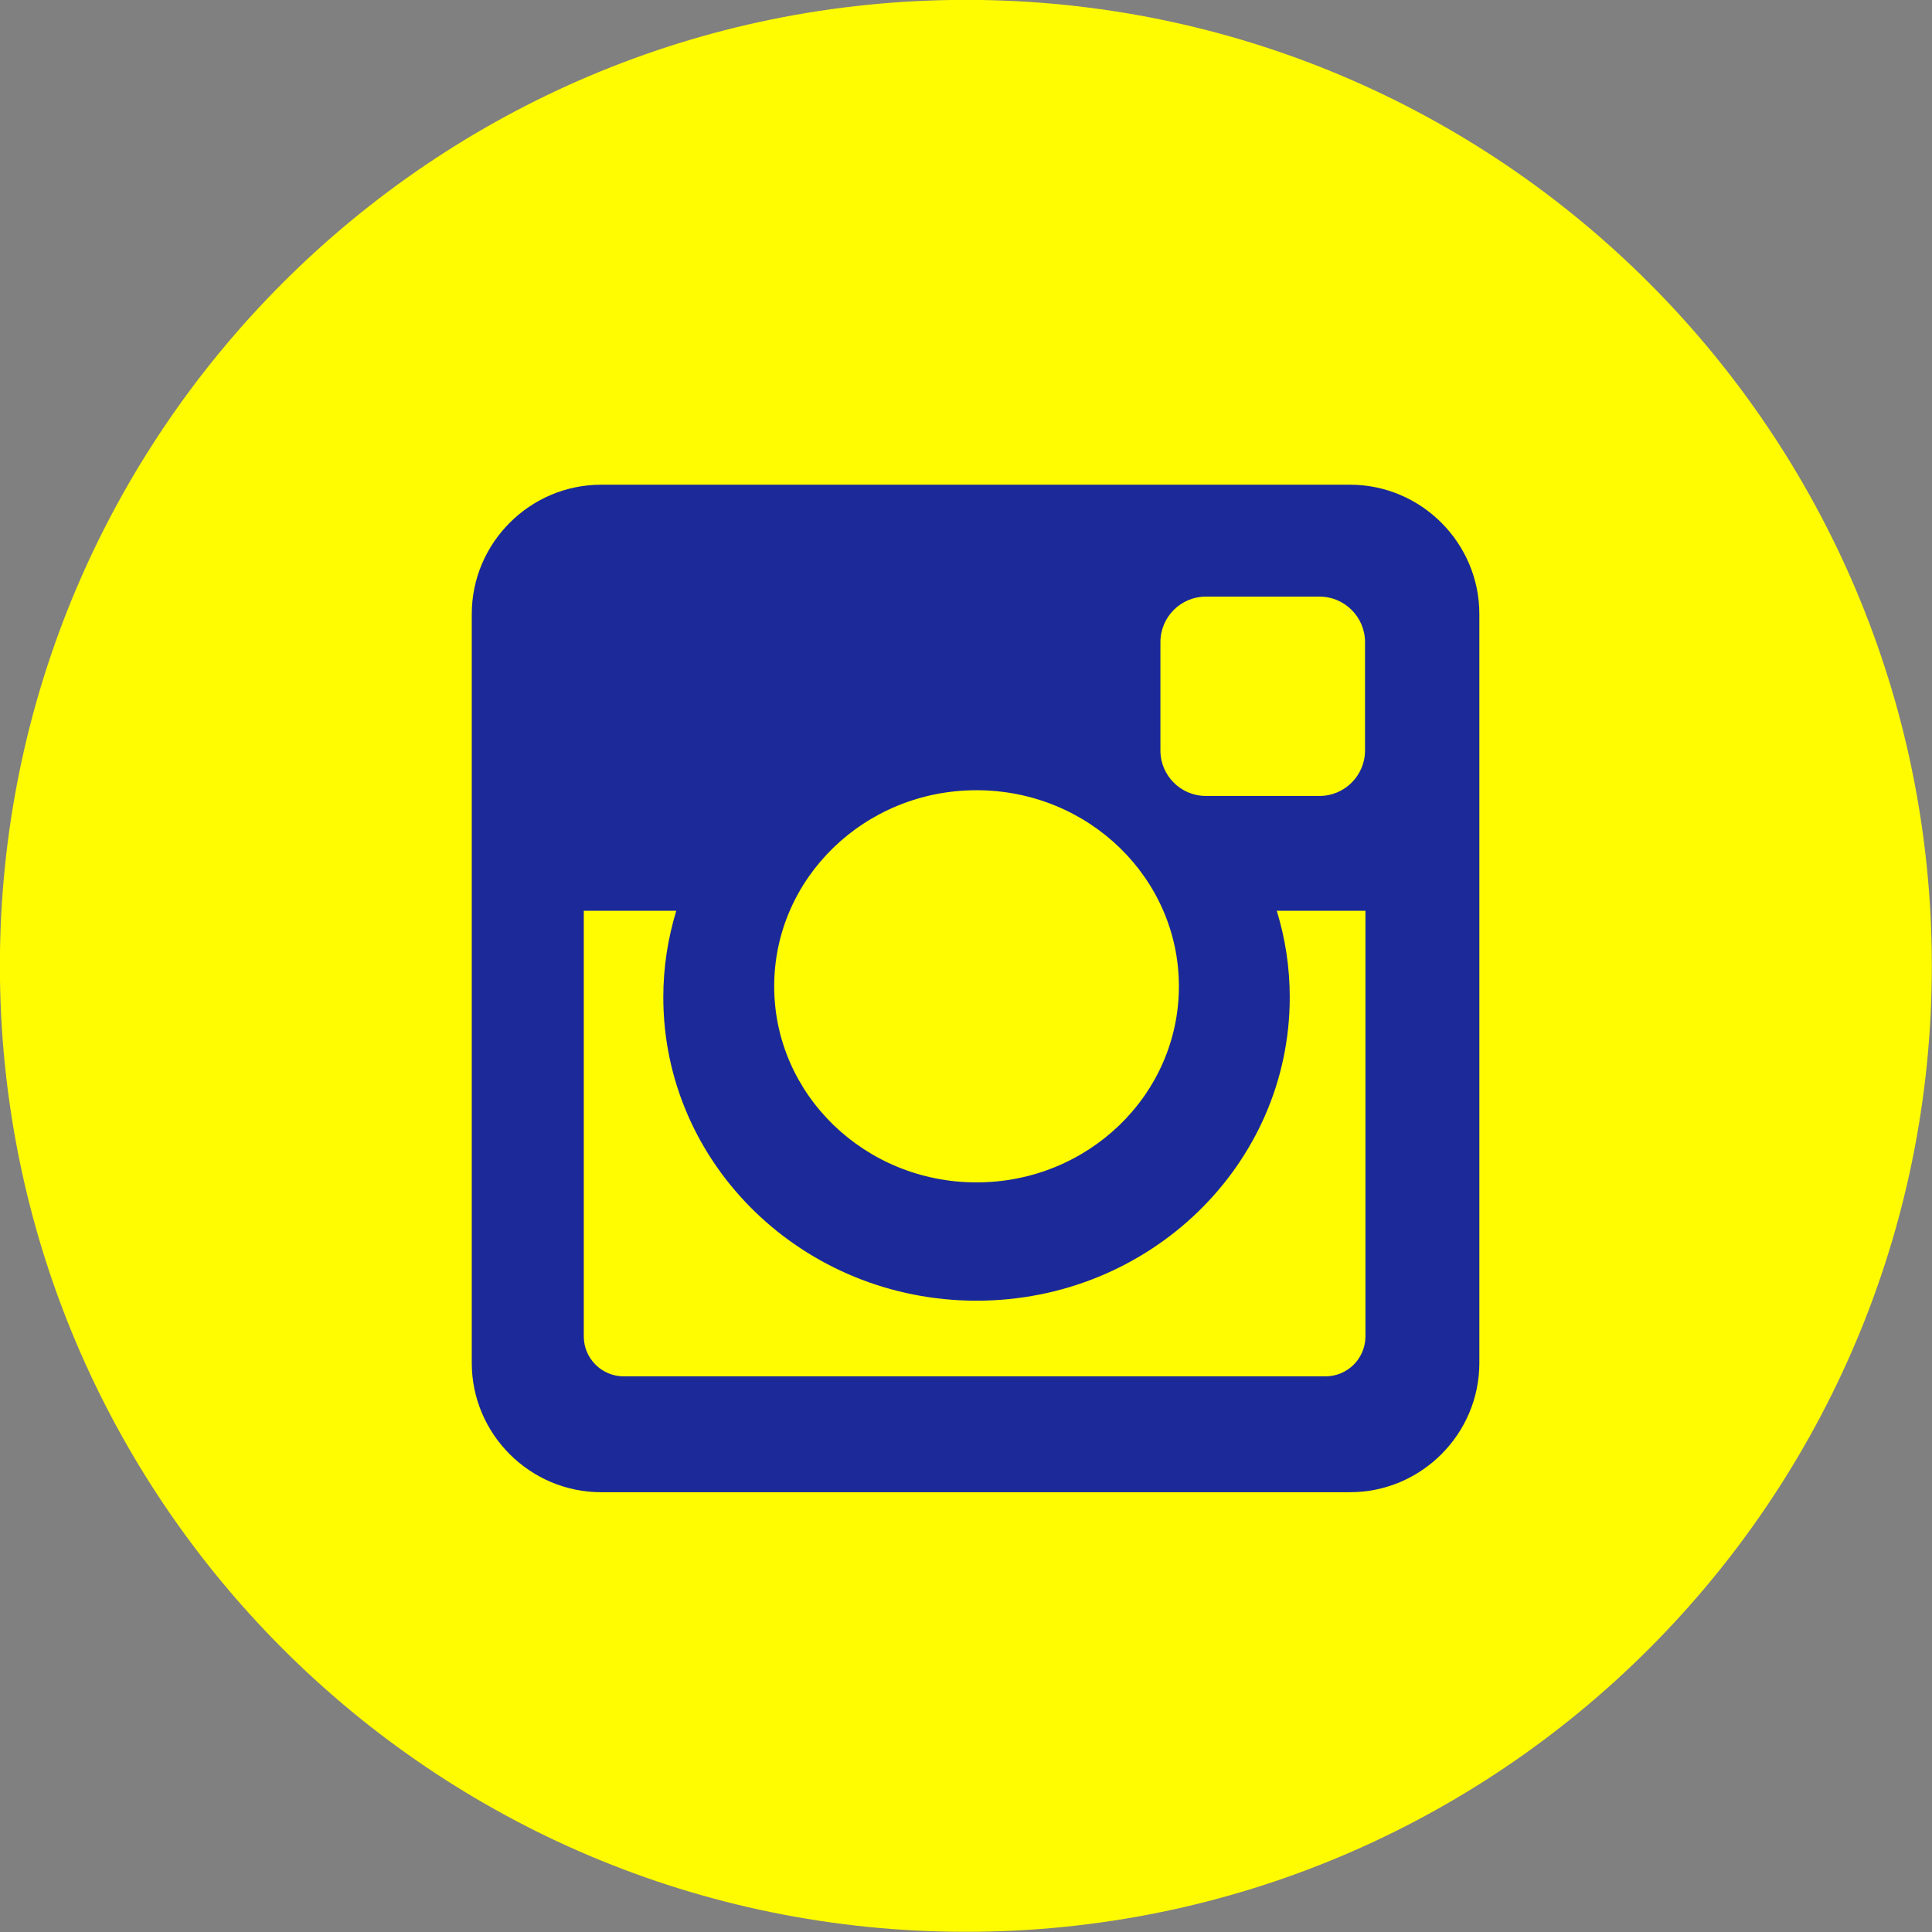
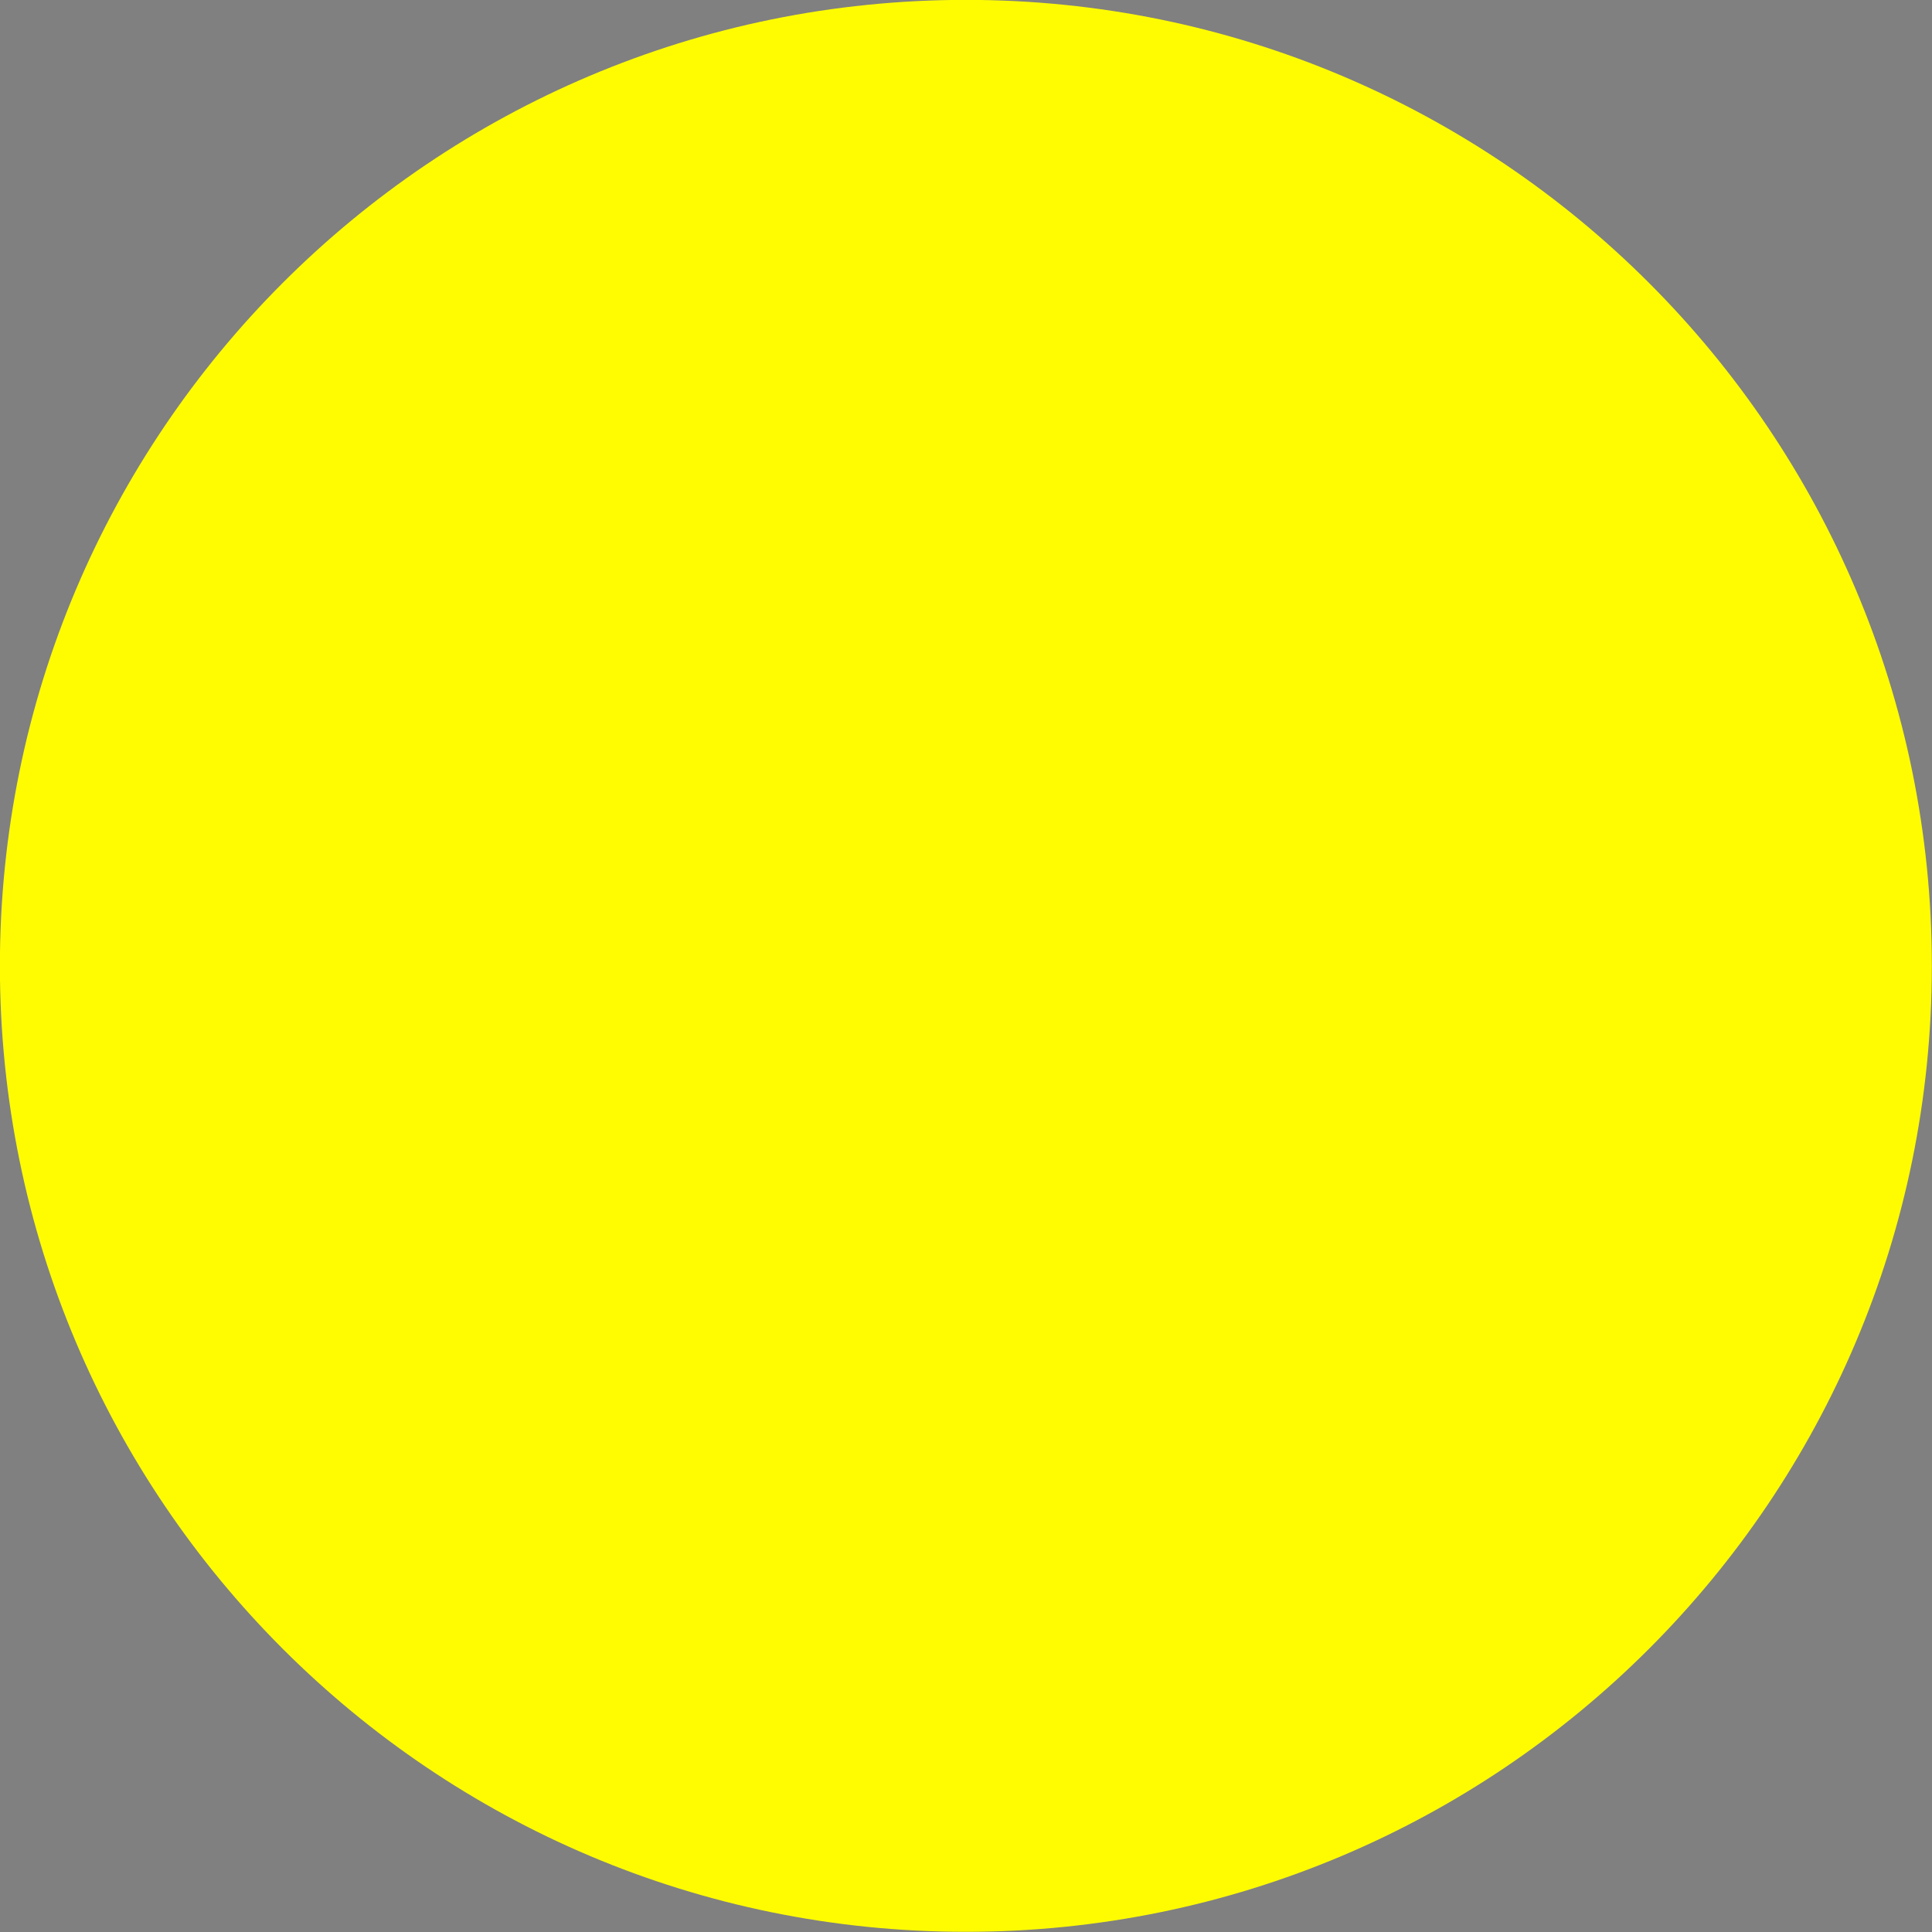
<svg xmlns="http://www.w3.org/2000/svg" width="375pt" height="375pt" viewBox="0 0 375 375" version="1.2">
  <rect x="0" y="0" width="375" height="375" fill="#808080" stroke="none" />
  <g id="surface1">
    <path style=" stroke:none;fill-rule:nonzero;fill:rgb(100%,98.819%,0.78%);fill-opacity:1;" d="M 374.969 187.473 C 374.969 291.023 291.023 374.965 187.473 374.965 C 83.922 374.965 -0.02 291.023 -0.02 187.473 C -0.023 83.922 83.922 -0.023 187.473 -0.023 C 291.023 -0.023 374.969 83.922 374.969 187.473 Z M 374.969 187.473 " />
-     <path style=" stroke:none;fill-rule:nonzero;fill:rgb(10.979%,16.469%,59.999%);fill-opacity:1;" d="M 116.684 94.082 L 262.043 94.082 C 275.852 94.082 287.141 105.375 287.141 119.188 L 287.141 264.547 C 287.141 278.352 275.852 289.637 262.043 289.637 L 116.684 289.637 C 102.871 289.637 91.57 278.352 91.57 264.547 L 91.57 119.188 C 91.57 105.375 102.871 94.082 116.684 94.082 Z M 234.043 115.801 C 229.191 115.801 225.238 119.777 225.238 124.617 L 225.238 145.68 C 225.238 150.531 229.191 154.492 234.043 154.492 L 256.141 154.492 C 260.98 154.492 264.949 150.531 264.949 145.68 L 264.949 124.617 C 264.949 119.777 260.98 115.801 256.141 115.801 Z M 265.031 176.777 L 247.82 176.777 C 249.457 182.113 250.34 187.727 250.34 193.57 C 250.34 226.09 223.113 252.465 189.543 252.465 C 155.973 252.465 128.746 226.09 128.746 193.57 C 128.746 187.727 129.641 182.113 131.266 176.777 L 113.312 176.777 L 113.312 259.398 C 113.312 263.676 116.805 267.152 121.078 267.152 L 257.266 267.152 C 261.543 267.152 265.031 263.676 265.031 259.398 Z M 189.539 153.383 C 167.855 153.383 150.27 170.414 150.27 191.445 C 150.27 212.453 167.855 229.5 189.539 229.5 C 211.234 229.5 228.824 212.453 228.824 191.445 C 228.824 170.414 211.234 153.383 189.539 153.383 Z M 189.539 153.383 " />
  </g>
</svg>